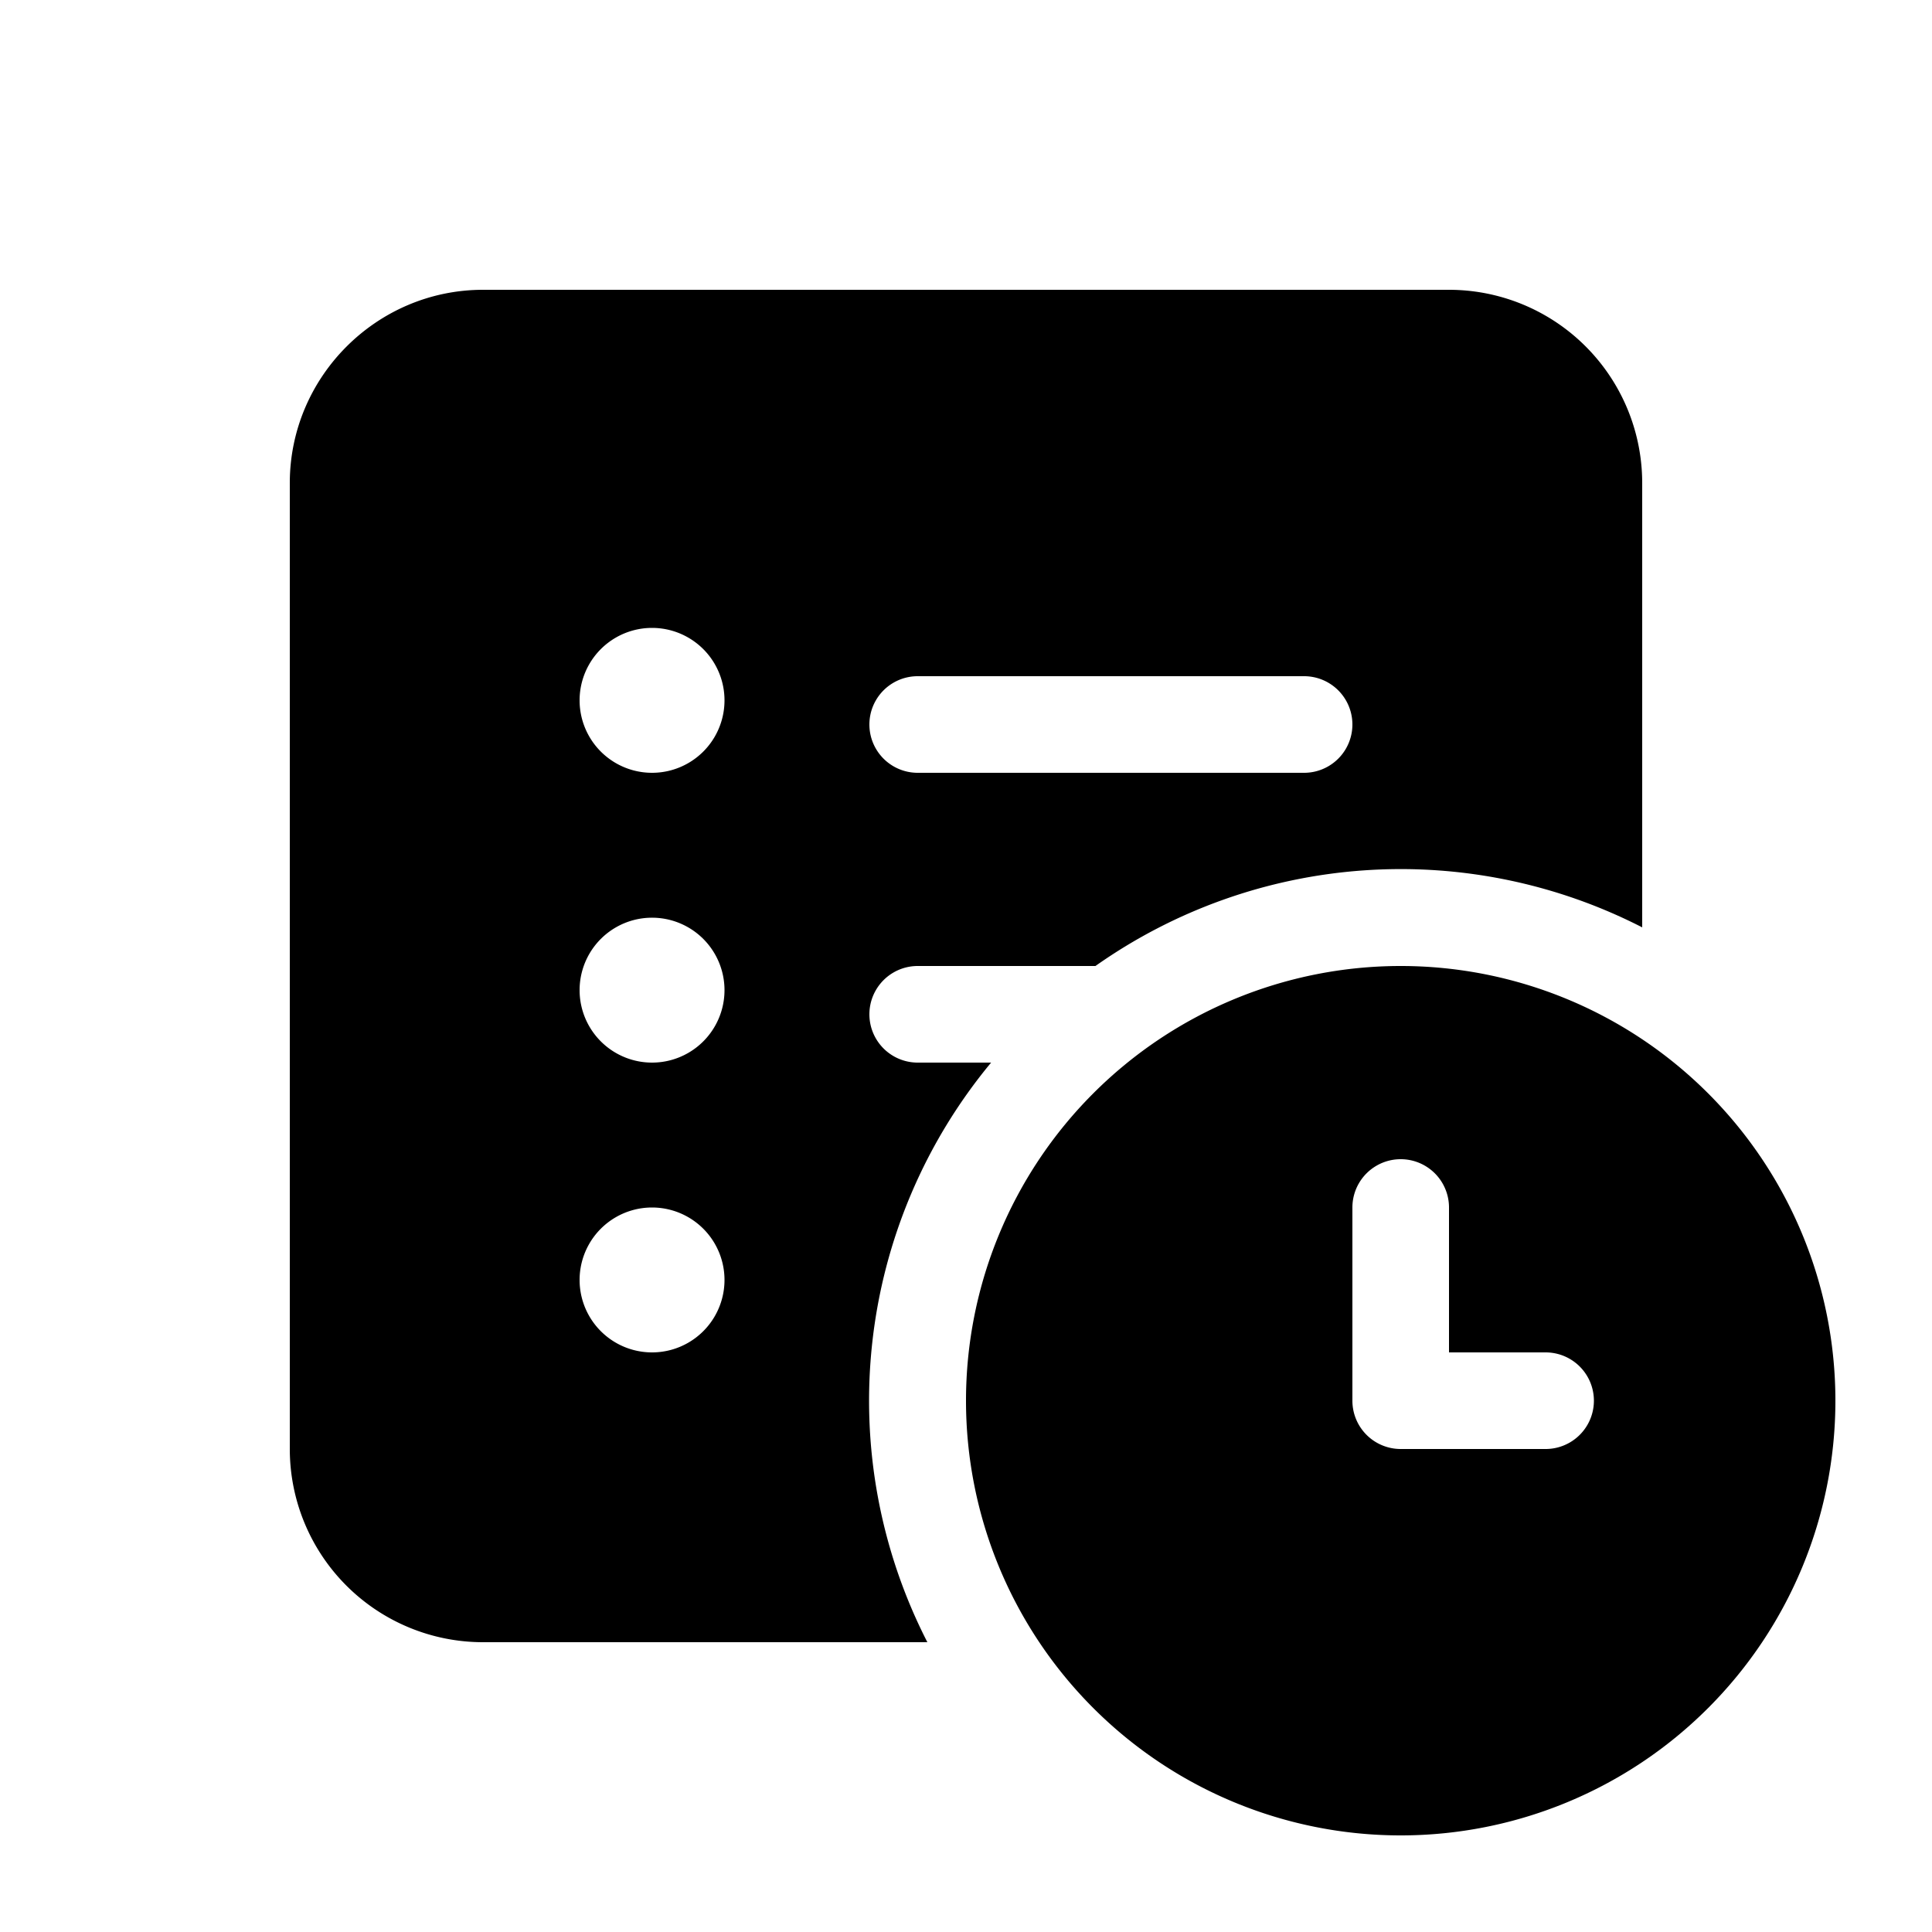
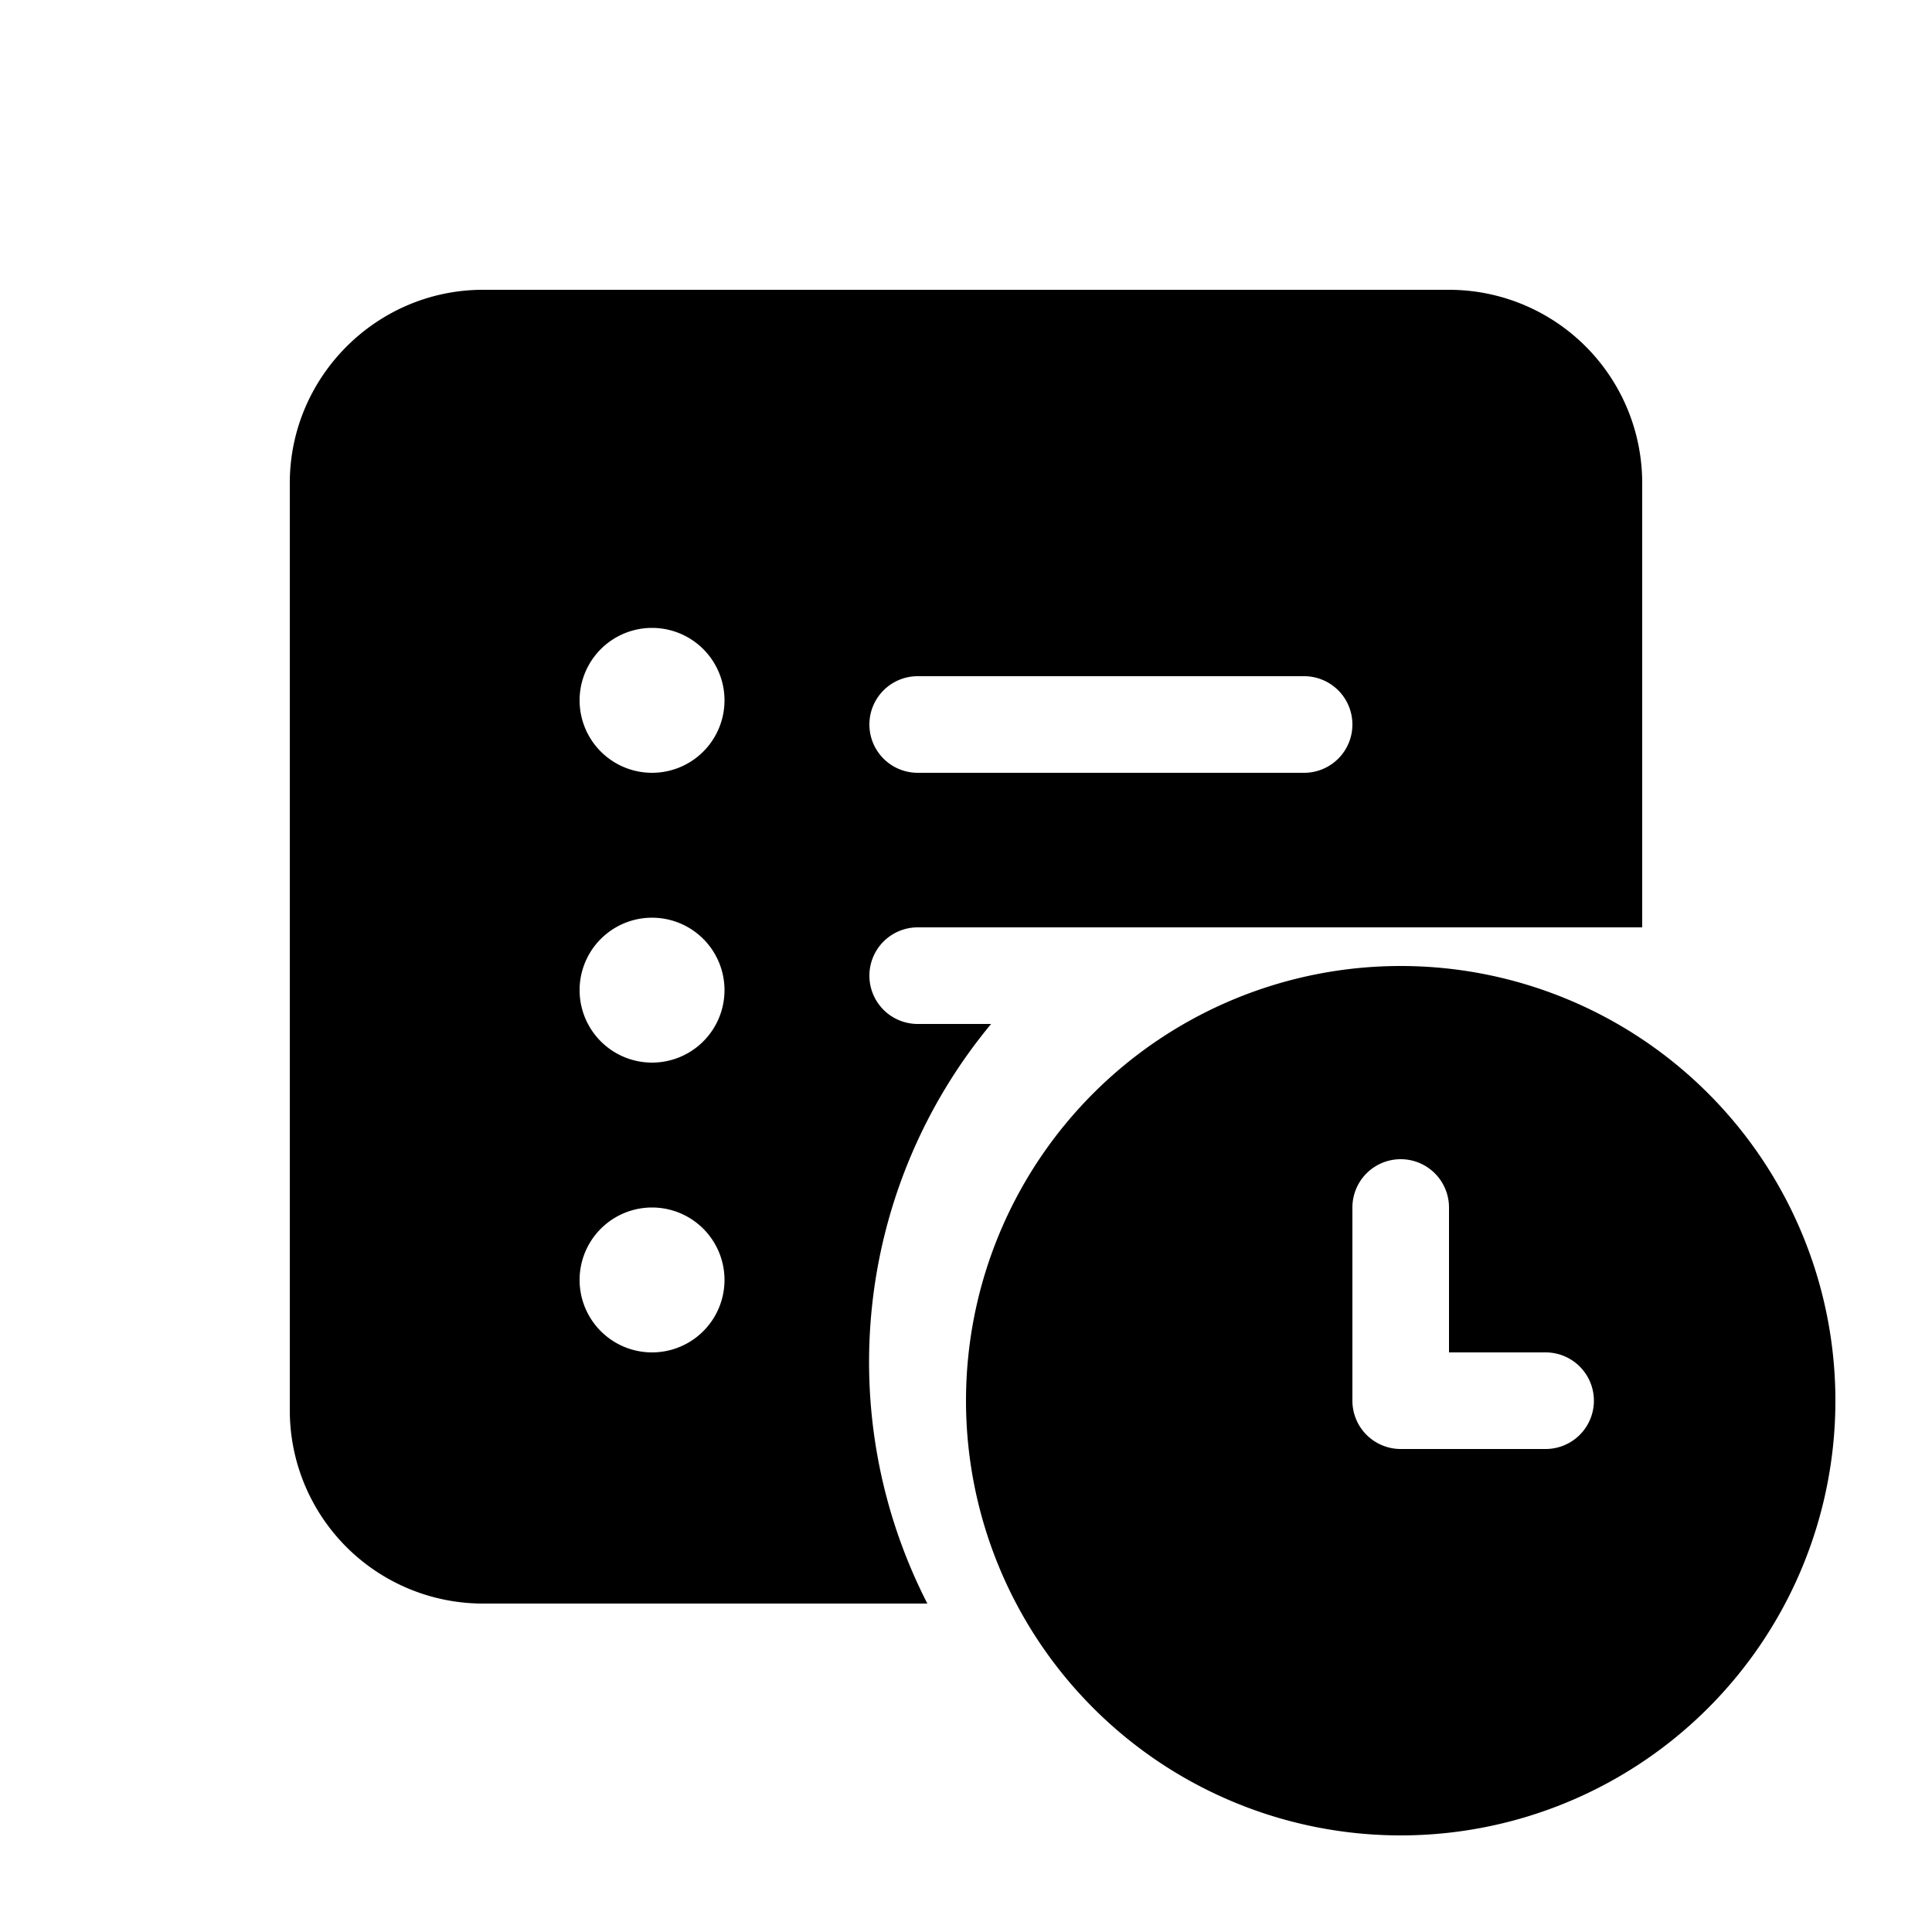
<svg fill="currentColor" viewBox="0 0 20 20">
-   <path d="M3 5c0-1.1.9-2 2-2h10a2 2 0 0 1 2 2v4.6a5.48 5.48 0 0 0-5.66.4H9.5a.5.5 0 0 0 0 1h.76a5.48 5.48 0 0 0-.66 6H5a2 2 0 0 1-2-2V5Zm3.75 3a.75.75 0 1 0 0-1.5.75.75 0 0 0 0 1.5ZM6 10.25a.75.75 0 1 0 1.5 0 .75.75 0 0 0-1.5 0ZM6.75 14a.75.75 0 1 0 0-1.5.75.75 0 0 0 0 1.5Zm6.75-7h-4a.5.5 0 0 0 0 1h4a.5.5 0 0 0 0-1Zm1 12a4.5 4.5 0 1 0 0-9 4.5 4.5 0 0 0 0 9Zm-.5-6.5a.5.5 0 0 1 1 0V14h1a.5.5 0 0 1 0 1h-1.5a.5.5 0 0 1-.5-.5v-2Z" />
+   <path d="M3 5c0-1.1.9-2 2-2h10a2 2 0 0 1 2 2v4.6H9.5a.5.5 0 0 0 0 1h.76a5.48 5.48 0 0 0-.66 6H5a2 2 0 0 1-2-2V5Zm3.75 3a.75.75 0 1 0 0-1.5.75.75 0 0 0 0 1.5ZM6 10.25a.75.75 0 1 0 1.5 0 .75.75 0 0 0-1.5 0ZM6.75 14a.75.75 0 1 0 0-1.5.75.75 0 0 0 0 1.5Zm6.75-7h-4a.5.5 0 0 0 0 1h4a.5.5 0 0 0 0-1Zm1 12a4.5 4.5 0 1 0 0-9 4.5 4.5 0 0 0 0 9Zm-.5-6.5a.5.5 0 0 1 1 0V14h1a.5.5 0 0 1 0 1h-1.5a.5.5 0 0 1-.5-.5v-2Z" />
</svg>